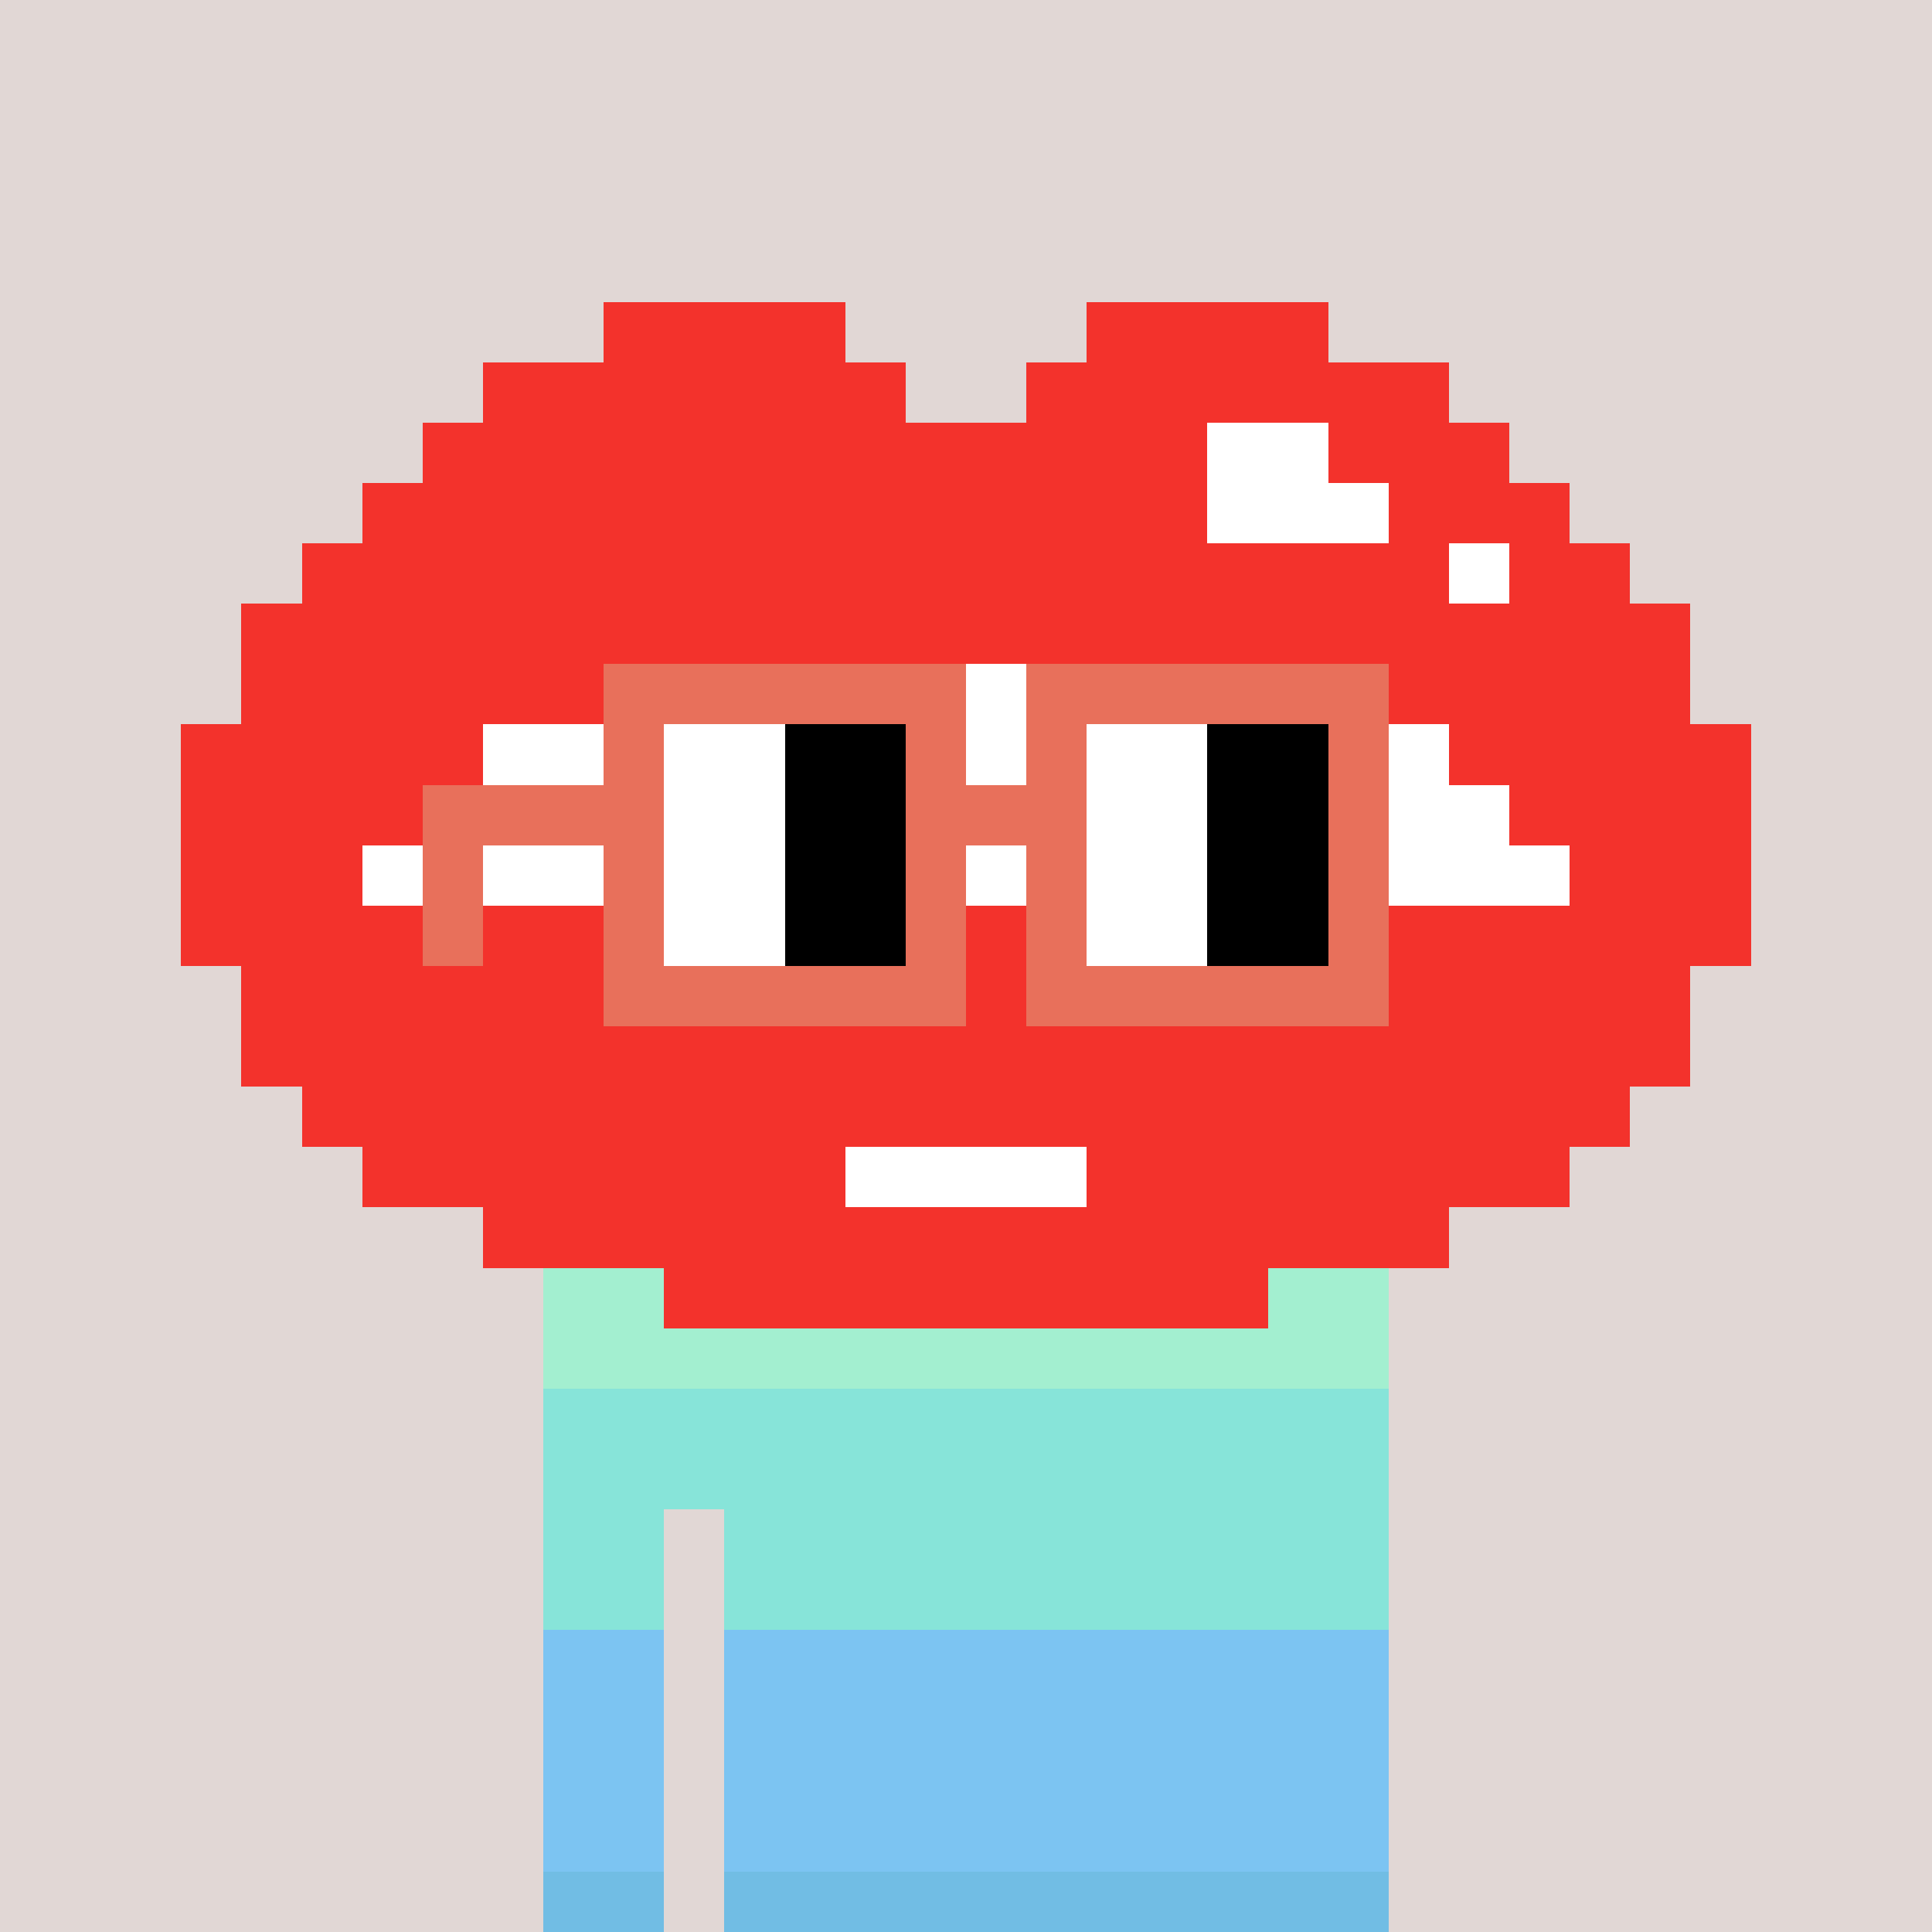
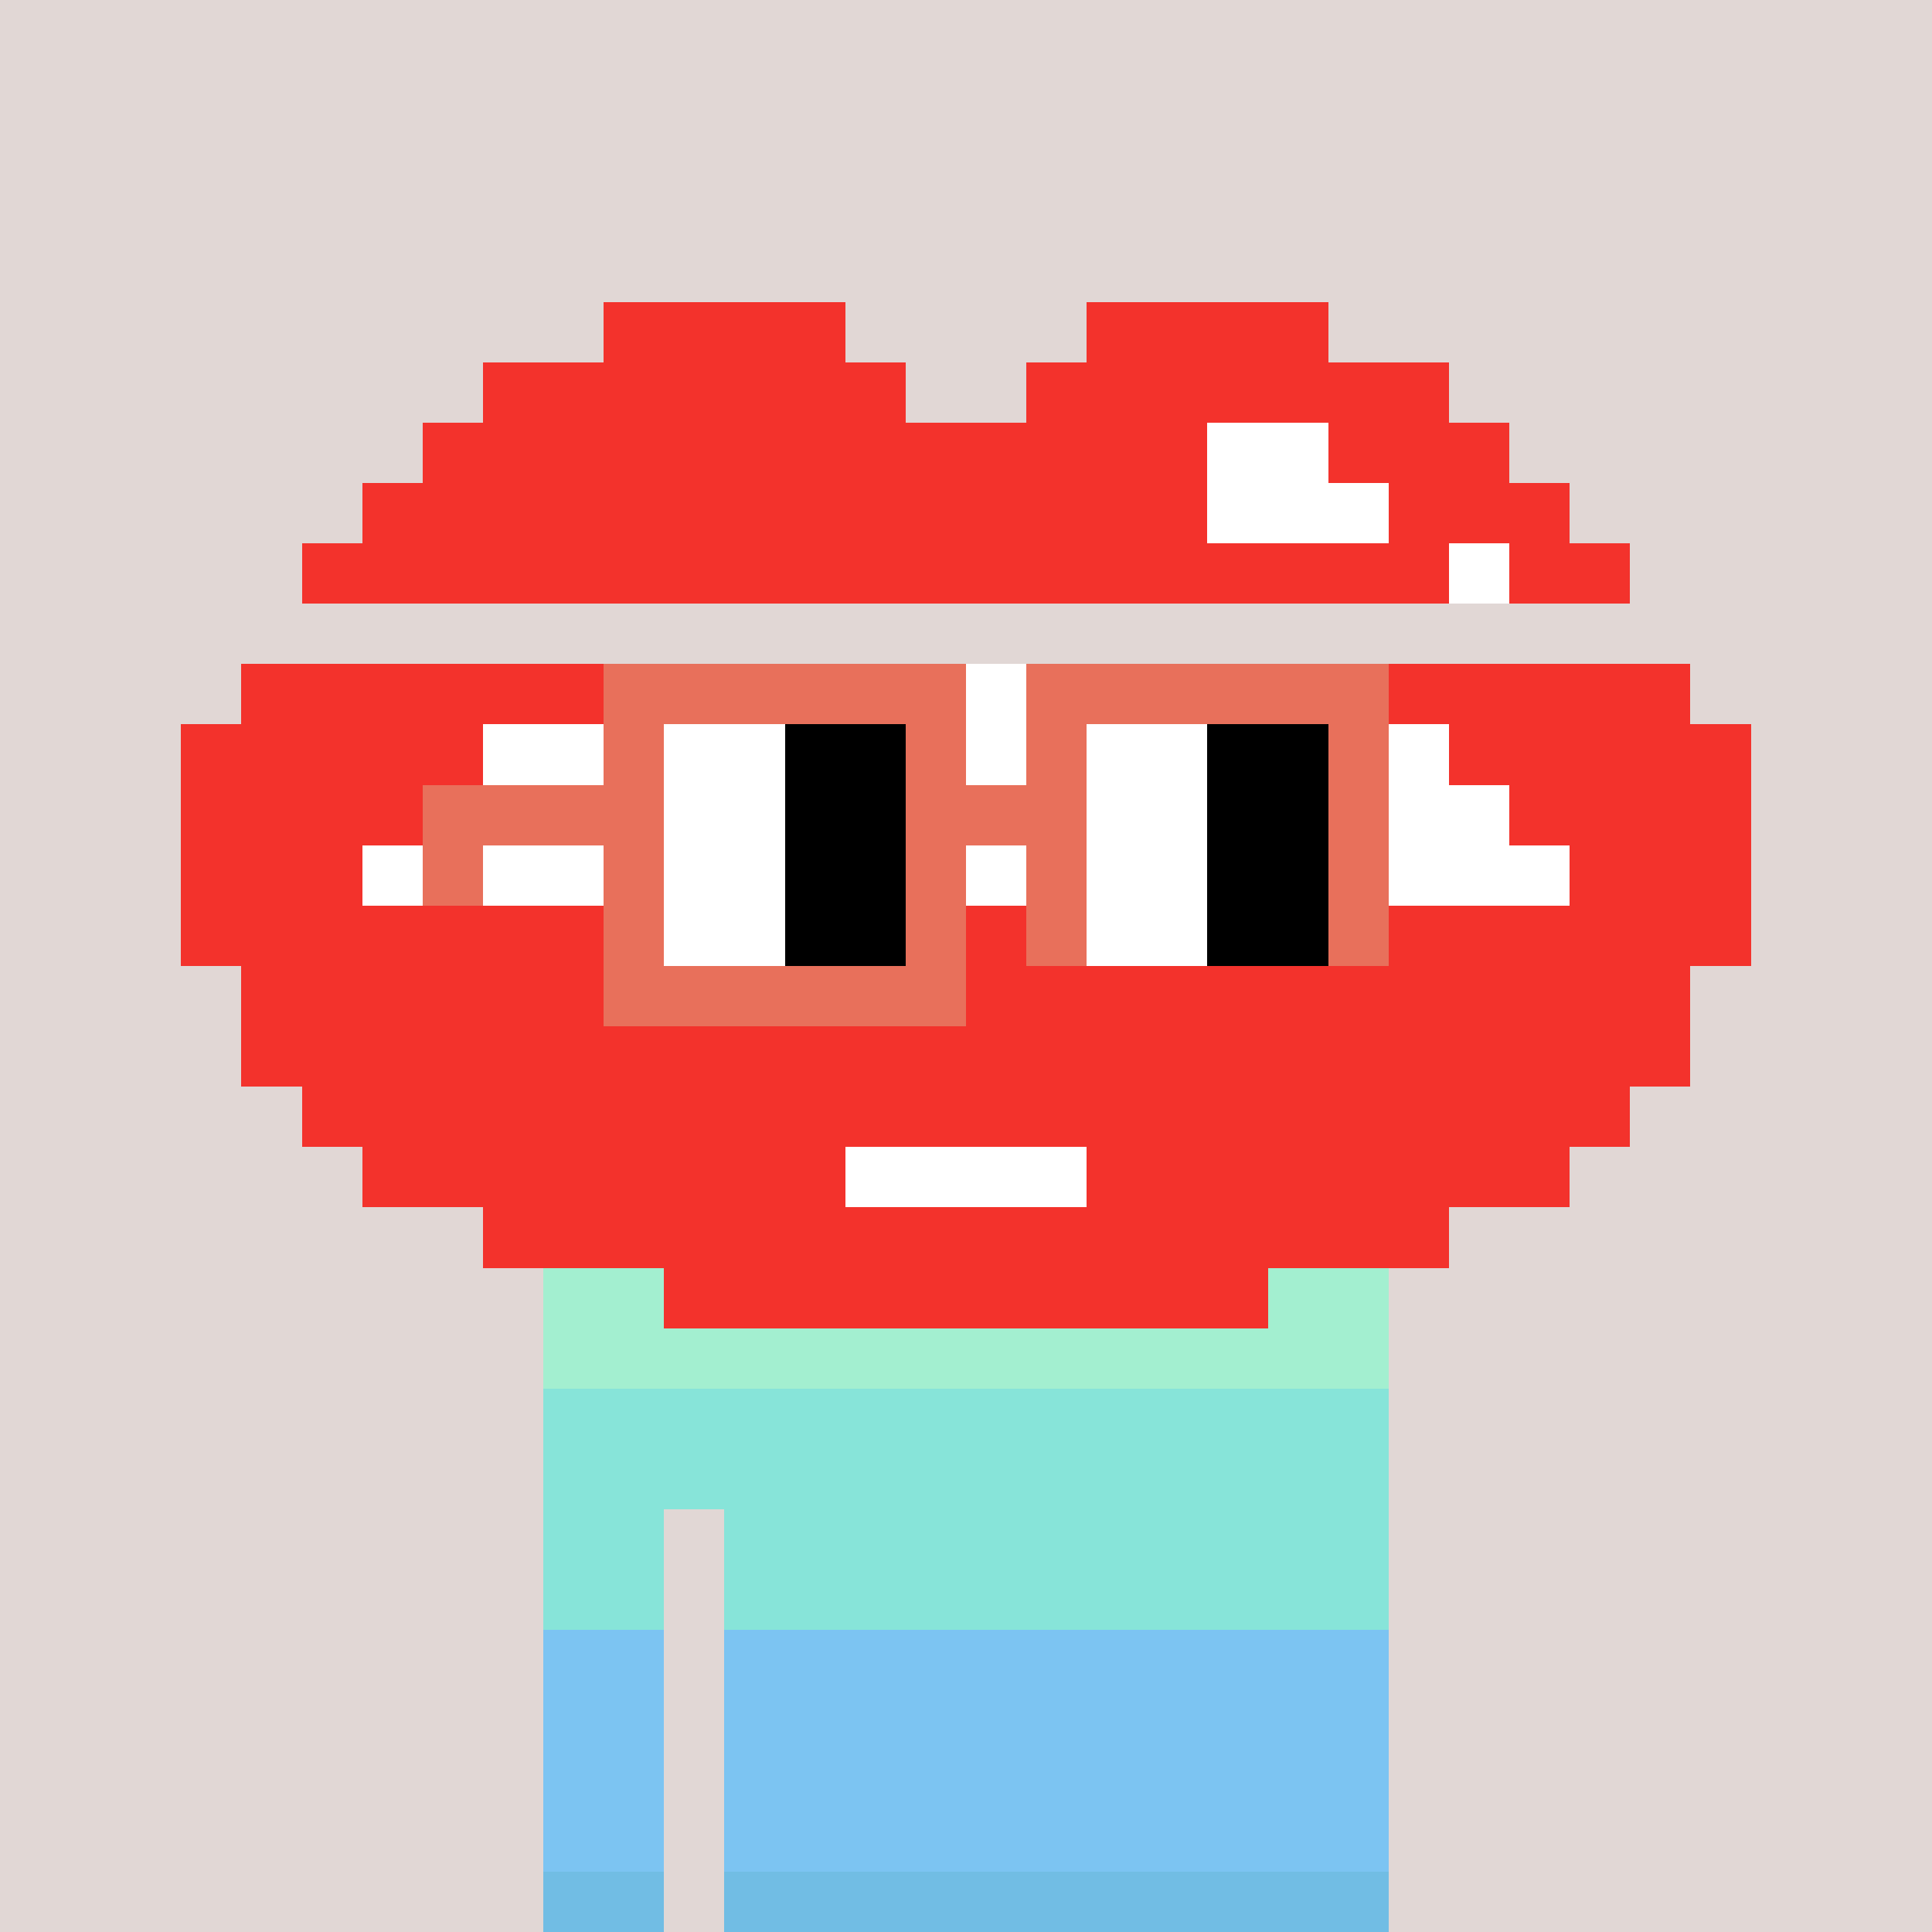
<svg xmlns="http://www.w3.org/2000/svg" width="320" height="320" viewBox="0 0 320 320" shape-rendering="crispEdges">
  <rect width="100%" height="100%" fill="#e1d7d5" />
  <rect width="140" height="10" x="90" y="210" fill="#fd8b5b" shape-rendering="crispEdges" />
-   <rect width="140" height="10" x="90" y="220" fill="#fd8b5b" shape-rendering="crispEdges" />
  <rect width="140" height="10" x="90" y="230" fill="#fd8b5b" shape-rendering="crispEdges" />
  <rect width="140" height="10" x="90" y="240" fill="#fd8b5b" shape-rendering="crispEdges" />
  <rect width="20" height="10" x="90" y="250" fill="#fd8b5b" shape-rendering="crispEdges" />
  <rect width="110" height="10" x="120" y="250" fill="#fd8b5b" shape-rendering="crispEdges" />
  <rect width="20" height="10" x="90" y="260" fill="#fd8b5b" shape-rendering="crispEdges" />
  <rect width="110" height="10" x="120" y="260" fill="#fd8b5b" shape-rendering="crispEdges" />
-   <rect width="20" height="10" x="90" y="270" fill="#fd8b5b" shape-rendering="crispEdges" />
  <rect width="110" height="10" x="120" y="270" fill="#fd8b5b" shape-rendering="crispEdges" />
  <rect width="20" height="10" x="90" y="280" fill="#fd8b5b" shape-rendering="crispEdges" />
  <rect width="110" height="10" x="120" y="280" fill="#fd8b5b" shape-rendering="crispEdges" />
  <rect width="20" height="10" x="90" y="290" fill="#fd8b5b" shape-rendering="crispEdges" />
  <rect width="110" height="10" x="120" y="290" fill="#fd8b5b" shape-rendering="crispEdges" />
  <rect width="20" height="10" x="90" y="300" fill="#fd8b5b" shape-rendering="crispEdges" />
  <rect width="110" height="10" x="120" y="300" fill="#fd8b5b" shape-rendering="crispEdges" />
  <rect width="20" height="10" x="90" y="310" fill="#fd8b5b" shape-rendering="crispEdges" />
  <rect width="110" height="10" x="120" y="310" fill="#fd8b5b" shape-rendering="crispEdges" />
  <rect width="140" height="10" x="90" y="210" fill="#a3efd0" shape-rendering="crispEdges" />
  <rect width="140" height="10" x="90" y="220" fill="#a3efd0" shape-rendering="crispEdges" />
  <rect width="140" height="10" x="90" y="230" fill="#87e4d9" shape-rendering="crispEdges" />
  <rect width="140" height="10" x="90" y="240" fill="#87e4d9" shape-rendering="crispEdges" />
  <rect width="20" height="10" x="90" y="250" fill="#87e4d9" shape-rendering="crispEdges" />
  <rect width="110" height="10" x="120" y="250" fill="#87e4d9" shape-rendering="crispEdges" />
  <rect width="20" height="10" x="90" y="260" fill="#87e4d9" shape-rendering="crispEdges" />
  <rect width="110" height="10" x="120" y="260" fill="#87e4d9" shape-rendering="crispEdges" />
  <rect width="20" height="10" x="90" y="270" fill="#7cc4f2" shape-rendering="crispEdges" />
  <rect width="110" height="10" x="120" y="270" fill="#7cc4f2" shape-rendering="crispEdges" />
  <rect width="20" height="10" x="90" y="280" fill="#7cc4f2" shape-rendering="crispEdges" />
  <rect width="110" height="10" x="120" y="280" fill="#7cc4f2" shape-rendering="crispEdges" />
  <rect width="20" height="10" x="90" y="290" fill="#7cc4f2" shape-rendering="crispEdges" />
  <rect width="110" height="10" x="120" y="290" fill="#7cc4f2" shape-rendering="crispEdges" />
  <rect width="20" height="10" x="90" y="300" fill="#7cc4f2" shape-rendering="crispEdges" />
  <rect width="110" height="10" x="120" y="300" fill="#7cc4f2" shape-rendering="crispEdges" />
  <rect width="20" height="10" x="90" y="310" fill="#71bde4" shape-rendering="crispEdges" />
  <rect width="110" height="10" x="120" y="310" fill="#71bde4" shape-rendering="crispEdges" />
  <rect width="40" height="10" x="100" y="50" fill="#f3322c" shape-rendering="crispEdges" />
  <rect width="40" height="10" x="180" y="50" fill="#f3322c" shape-rendering="crispEdges" />
  <rect width="70" height="10" x="80" y="60" fill="#f3322c" shape-rendering="crispEdges" />
  <rect width="70" height="10" x="170" y="60" fill="#f3322c" shape-rendering="crispEdges" />
  <rect width="130" height="10" x="70" y="70" fill="#f3322c" shape-rendering="crispEdges" />
  <rect width="20" height="10" x="200" y="70" fill="#ffffff" shape-rendering="crispEdges" />
  <rect width="30" height="10" x="220" y="70" fill="#f3322c" shape-rendering="crispEdges" />
  <rect width="140" height="10" x="60" y="80" fill="#f3322c" shape-rendering="crispEdges" />
  <rect width="30" height="10" x="200" y="80" fill="#ffffff" shape-rendering="crispEdges" />
  <rect width="30" height="10" x="230" y="80" fill="#f3322c" shape-rendering="crispEdges" />
  <rect width="190" height="10" x="50" y="90" fill="#f3322c" shape-rendering="crispEdges" />
  <rect width="10" height="10" x="240" y="90" fill="#ffffff" shape-rendering="crispEdges" />
  <rect width="20" height="10" x="250" y="90" fill="#f3322c" shape-rendering="crispEdges" />
-   <rect width="240" height="10" x="40" y="100" fill="#f3322c" shape-rendering="crispEdges" />
  <rect width="60" height="10" x="40" y="110" fill="#f3322c" shape-rendering="crispEdges" />
  <rect width="120" height="10" x="100" y="110" fill="#ffffff" shape-rendering="crispEdges" />
  <rect width="60" height="10" x="220" y="110" fill="#f3322c" shape-rendering="crispEdges" />
  <rect width="50" height="10" x="30" y="120" fill="#f3322c" shape-rendering="crispEdges" />
  <rect width="160" height="10" x="80" y="120" fill="#ffffff" shape-rendering="crispEdges" />
  <rect width="50" height="10" x="240" y="120" fill="#f3322c" shape-rendering="crispEdges" />
  <rect width="40" height="10" x="30" y="130" fill="#f3322c" shape-rendering="crispEdges" />
  <rect width="180" height="10" x="70" y="130" fill="#ffffff" shape-rendering="crispEdges" />
  <rect width="40" height="10" x="250" y="130" fill="#f3322c" shape-rendering="crispEdges" />
  <rect width="30" height="10" x="30" y="140" fill="#f3322c" shape-rendering="crispEdges" />
  <rect width="200" height="10" x="60" y="140" fill="#ffffff" shape-rendering="crispEdges" />
  <rect width="30" height="10" x="260" y="140" fill="#f3322c" shape-rendering="crispEdges" />
  <rect width="260" height="10" x="30" y="150" fill="#f3322c" shape-rendering="crispEdges" />
  <rect width="240" height="10" x="40" y="160" fill="#f3322c" shape-rendering="crispEdges" />
  <rect width="240" height="10" x="40" y="170" fill="#f3322c" shape-rendering="crispEdges" />
  <rect width="220" height="10" x="50" y="180" fill="#f3322c" shape-rendering="crispEdges" />
  <rect width="80" height="10" x="60" y="190" fill="#f3322c" shape-rendering="crispEdges" />
  <rect width="40" height="10" x="140" y="190" fill="#ffffff" shape-rendering="crispEdges" />
  <rect width="80" height="10" x="180" y="190" fill="#f3322c" shape-rendering="crispEdges" />
  <rect width="160" height="10" x="80" y="200" fill="#f3322c" shape-rendering="crispEdges" />
  <rect width="100" height="10" x="110" y="210" fill="#f3322c" shape-rendering="crispEdges" />
  <rect width="60" height="10" x="100" y="110" fill="#e8705b" shape-rendering="crispEdges" />
  <rect width="60" height="10" x="170" y="110" fill="#e8705b" shape-rendering="crispEdges" />
  <rect width="10" height="10" x="100" y="120" fill="#e8705b" shape-rendering="crispEdges" />
  <rect width="20" height="10" x="110" y="120" fill="#ffffff" shape-rendering="crispEdges" />
  <rect width="20" height="10" x="130" y="120" fill="#000000" shape-rendering="crispEdges" />
  <rect width="10" height="10" x="150" y="120" fill="#e8705b" shape-rendering="crispEdges" />
  <rect width="10" height="10" x="170" y="120" fill="#e8705b" shape-rendering="crispEdges" />
  <rect width="20" height="10" x="180" y="120" fill="#ffffff" shape-rendering="crispEdges" />
  <rect width="20" height="10" x="200" y="120" fill="#000000" shape-rendering="crispEdges" />
  <rect width="10" height="10" x="220" y="120" fill="#e8705b" shape-rendering="crispEdges" />
  <rect width="40" height="10" x="70" y="130" fill="#e8705b" shape-rendering="crispEdges" />
  <rect width="20" height="10" x="110" y="130" fill="#ffffff" shape-rendering="crispEdges" />
  <rect width="20" height="10" x="130" y="130" fill="#000000" shape-rendering="crispEdges" />
  <rect width="30" height="10" x="150" y="130" fill="#e8705b" shape-rendering="crispEdges" />
  <rect width="20" height="10" x="180" y="130" fill="#ffffff" shape-rendering="crispEdges" />
  <rect width="20" height="10" x="200" y="130" fill="#000000" shape-rendering="crispEdges" />
  <rect width="10" height="10" x="220" y="130" fill="#e8705b" shape-rendering="crispEdges" />
  <rect width="10" height="10" x="70" y="140" fill="#e8705b" shape-rendering="crispEdges" />
  <rect width="10" height="10" x="100" y="140" fill="#e8705b" shape-rendering="crispEdges" />
  <rect width="20" height="10" x="110" y="140" fill="#ffffff" shape-rendering="crispEdges" />
  <rect width="20" height="10" x="130" y="140" fill="#000000" shape-rendering="crispEdges" />
  <rect width="10" height="10" x="150" y="140" fill="#e8705b" shape-rendering="crispEdges" />
  <rect width="10" height="10" x="170" y="140" fill="#e8705b" shape-rendering="crispEdges" />
  <rect width="20" height="10" x="180" y="140" fill="#ffffff" shape-rendering="crispEdges" />
  <rect width="20" height="10" x="200" y="140" fill="#000000" shape-rendering="crispEdges" />
  <rect width="10" height="10" x="220" y="140" fill="#e8705b" shape-rendering="crispEdges" />
-   <rect width="10" height="10" x="70" y="150" fill="#e8705b" shape-rendering="crispEdges" />
  <rect width="10" height="10" x="100" y="150" fill="#e8705b" shape-rendering="crispEdges" />
  <rect width="20" height="10" x="110" y="150" fill="#ffffff" shape-rendering="crispEdges" />
  <rect width="20" height="10" x="130" y="150" fill="#000000" shape-rendering="crispEdges" />
  <rect width="10" height="10" x="150" y="150" fill="#e8705b" shape-rendering="crispEdges" />
  <rect width="10" height="10" x="170" y="150" fill="#e8705b" shape-rendering="crispEdges" />
  <rect width="20" height="10" x="180" y="150" fill="#ffffff" shape-rendering="crispEdges" />
  <rect width="20" height="10" x="200" y="150" fill="#000000" shape-rendering="crispEdges" />
  <rect width="10" height="10" x="220" y="150" fill="#e8705b" shape-rendering="crispEdges" />
  <rect width="60" height="10" x="100" y="160" fill="#e8705b" shape-rendering="crispEdges" />
-   <rect width="60" height="10" x="170" y="160" fill="#e8705b" shape-rendering="crispEdges" />
</svg>